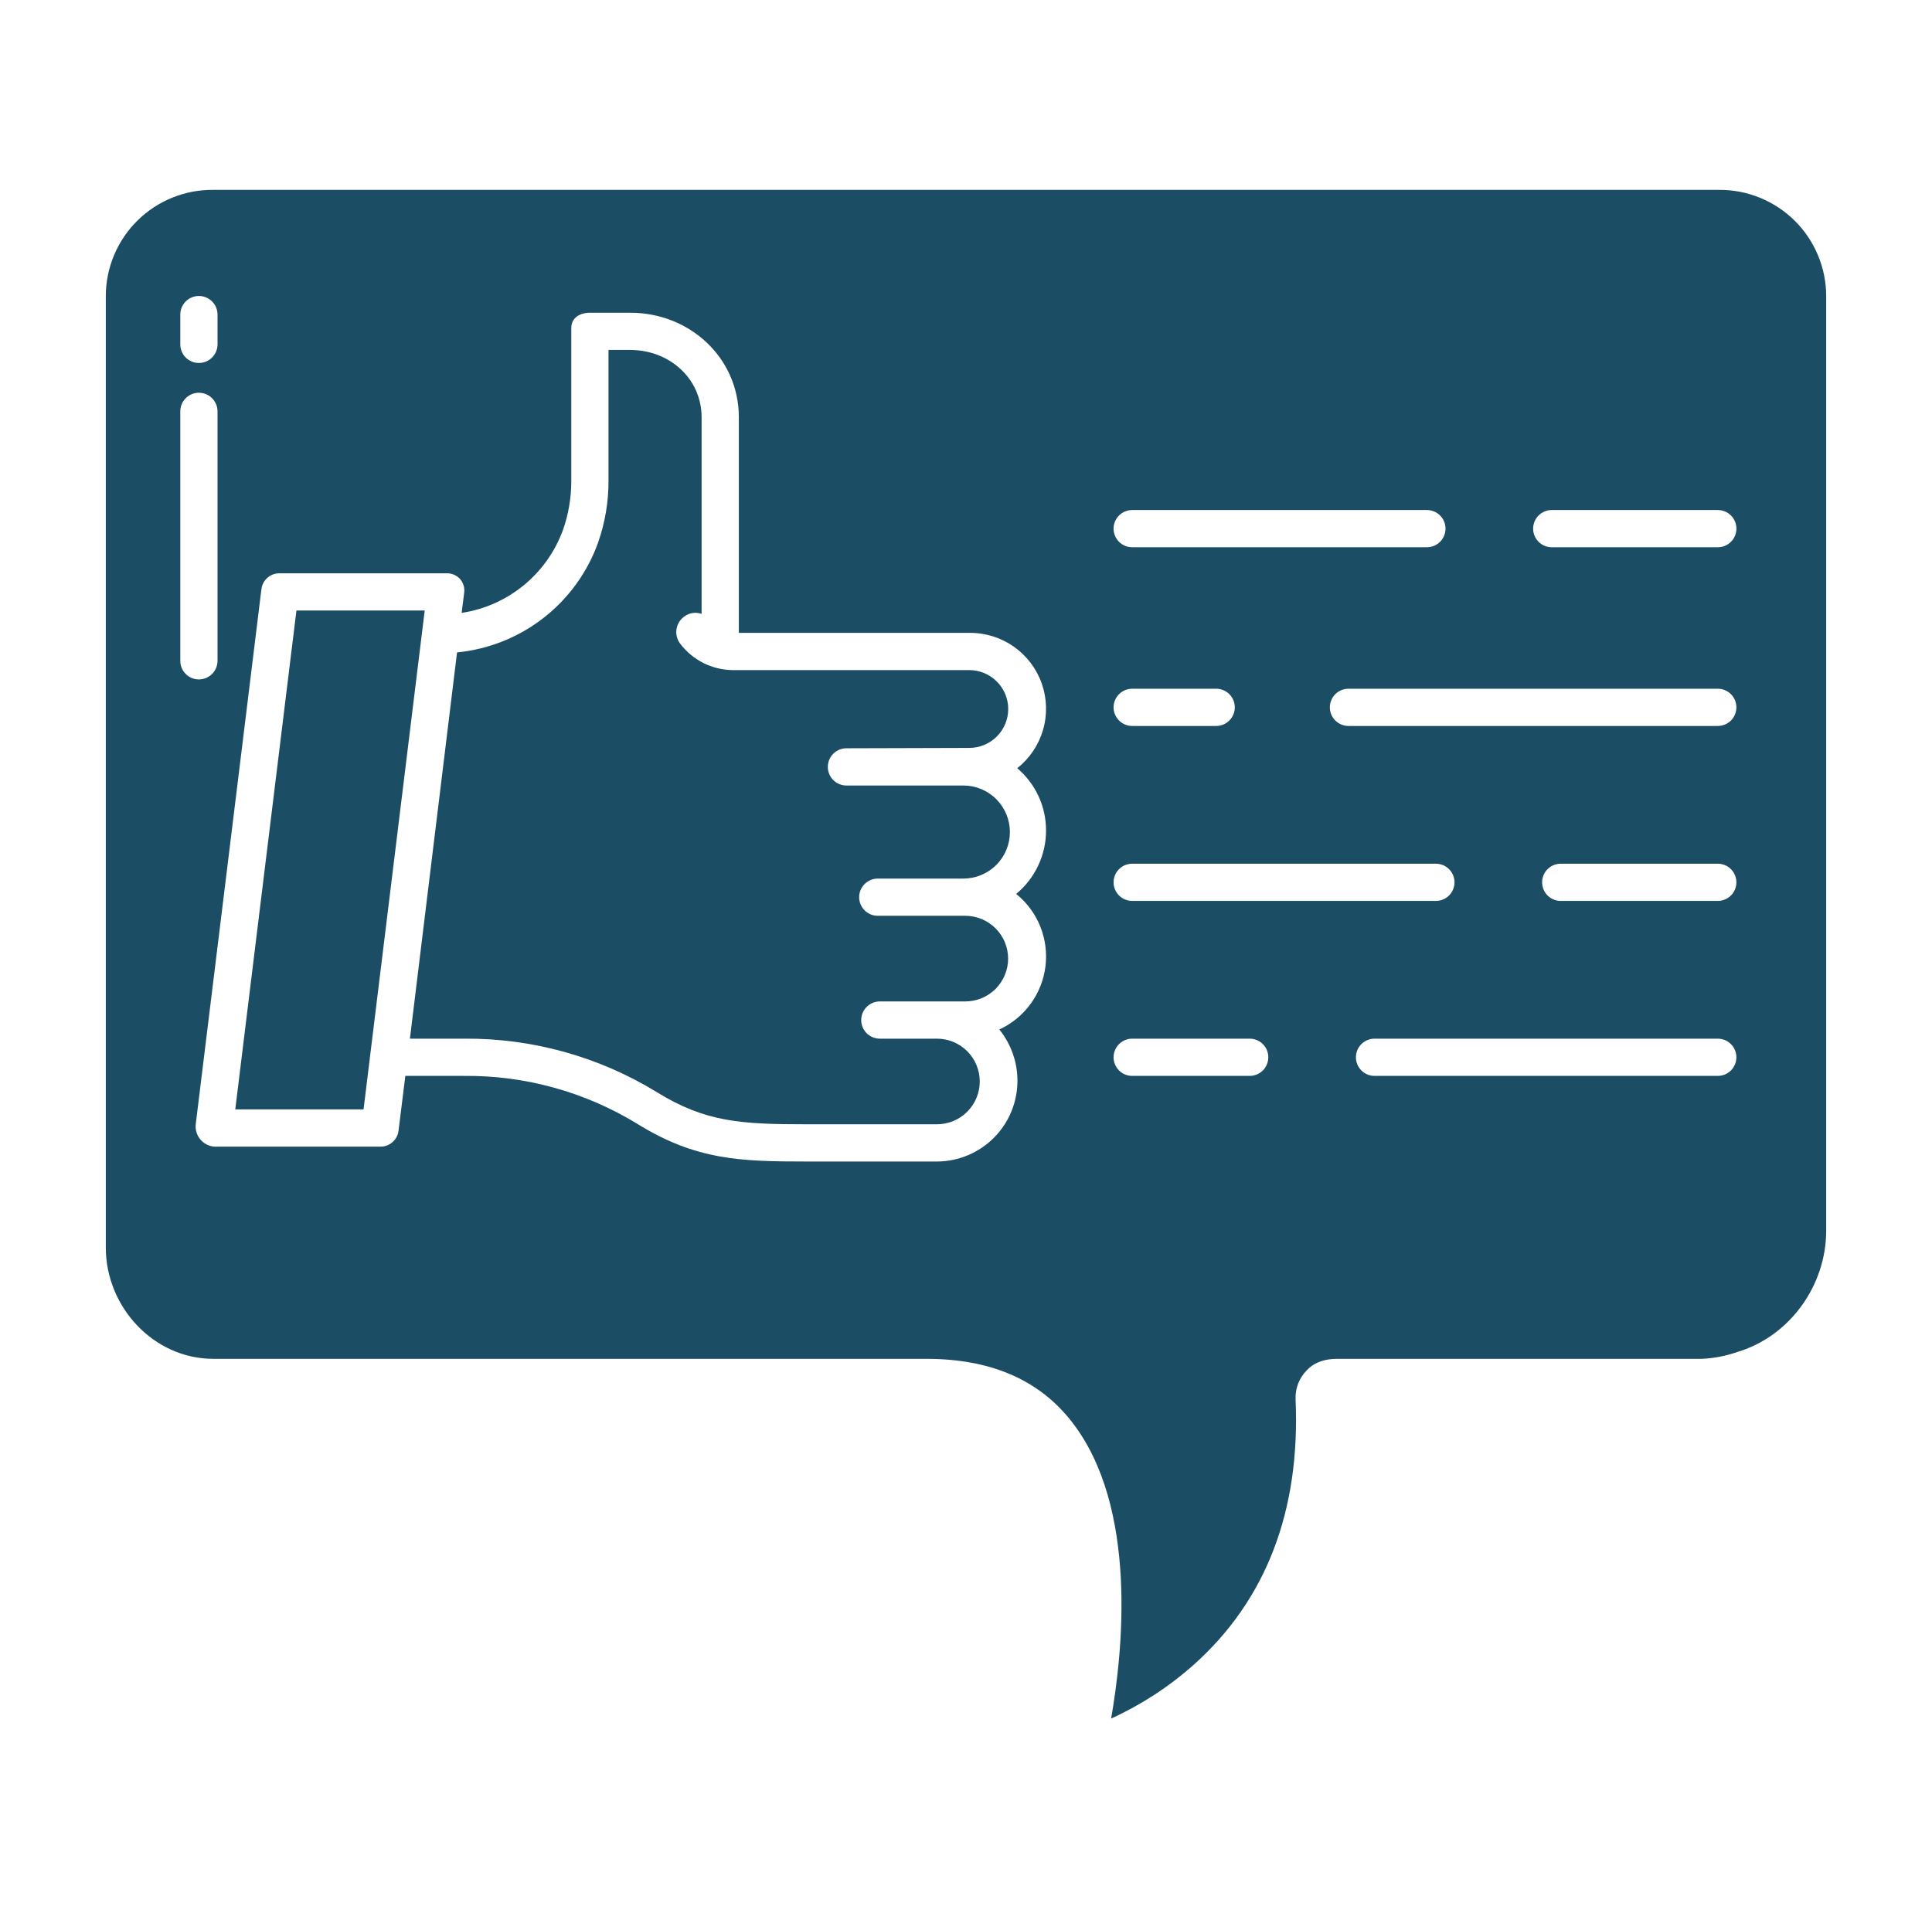
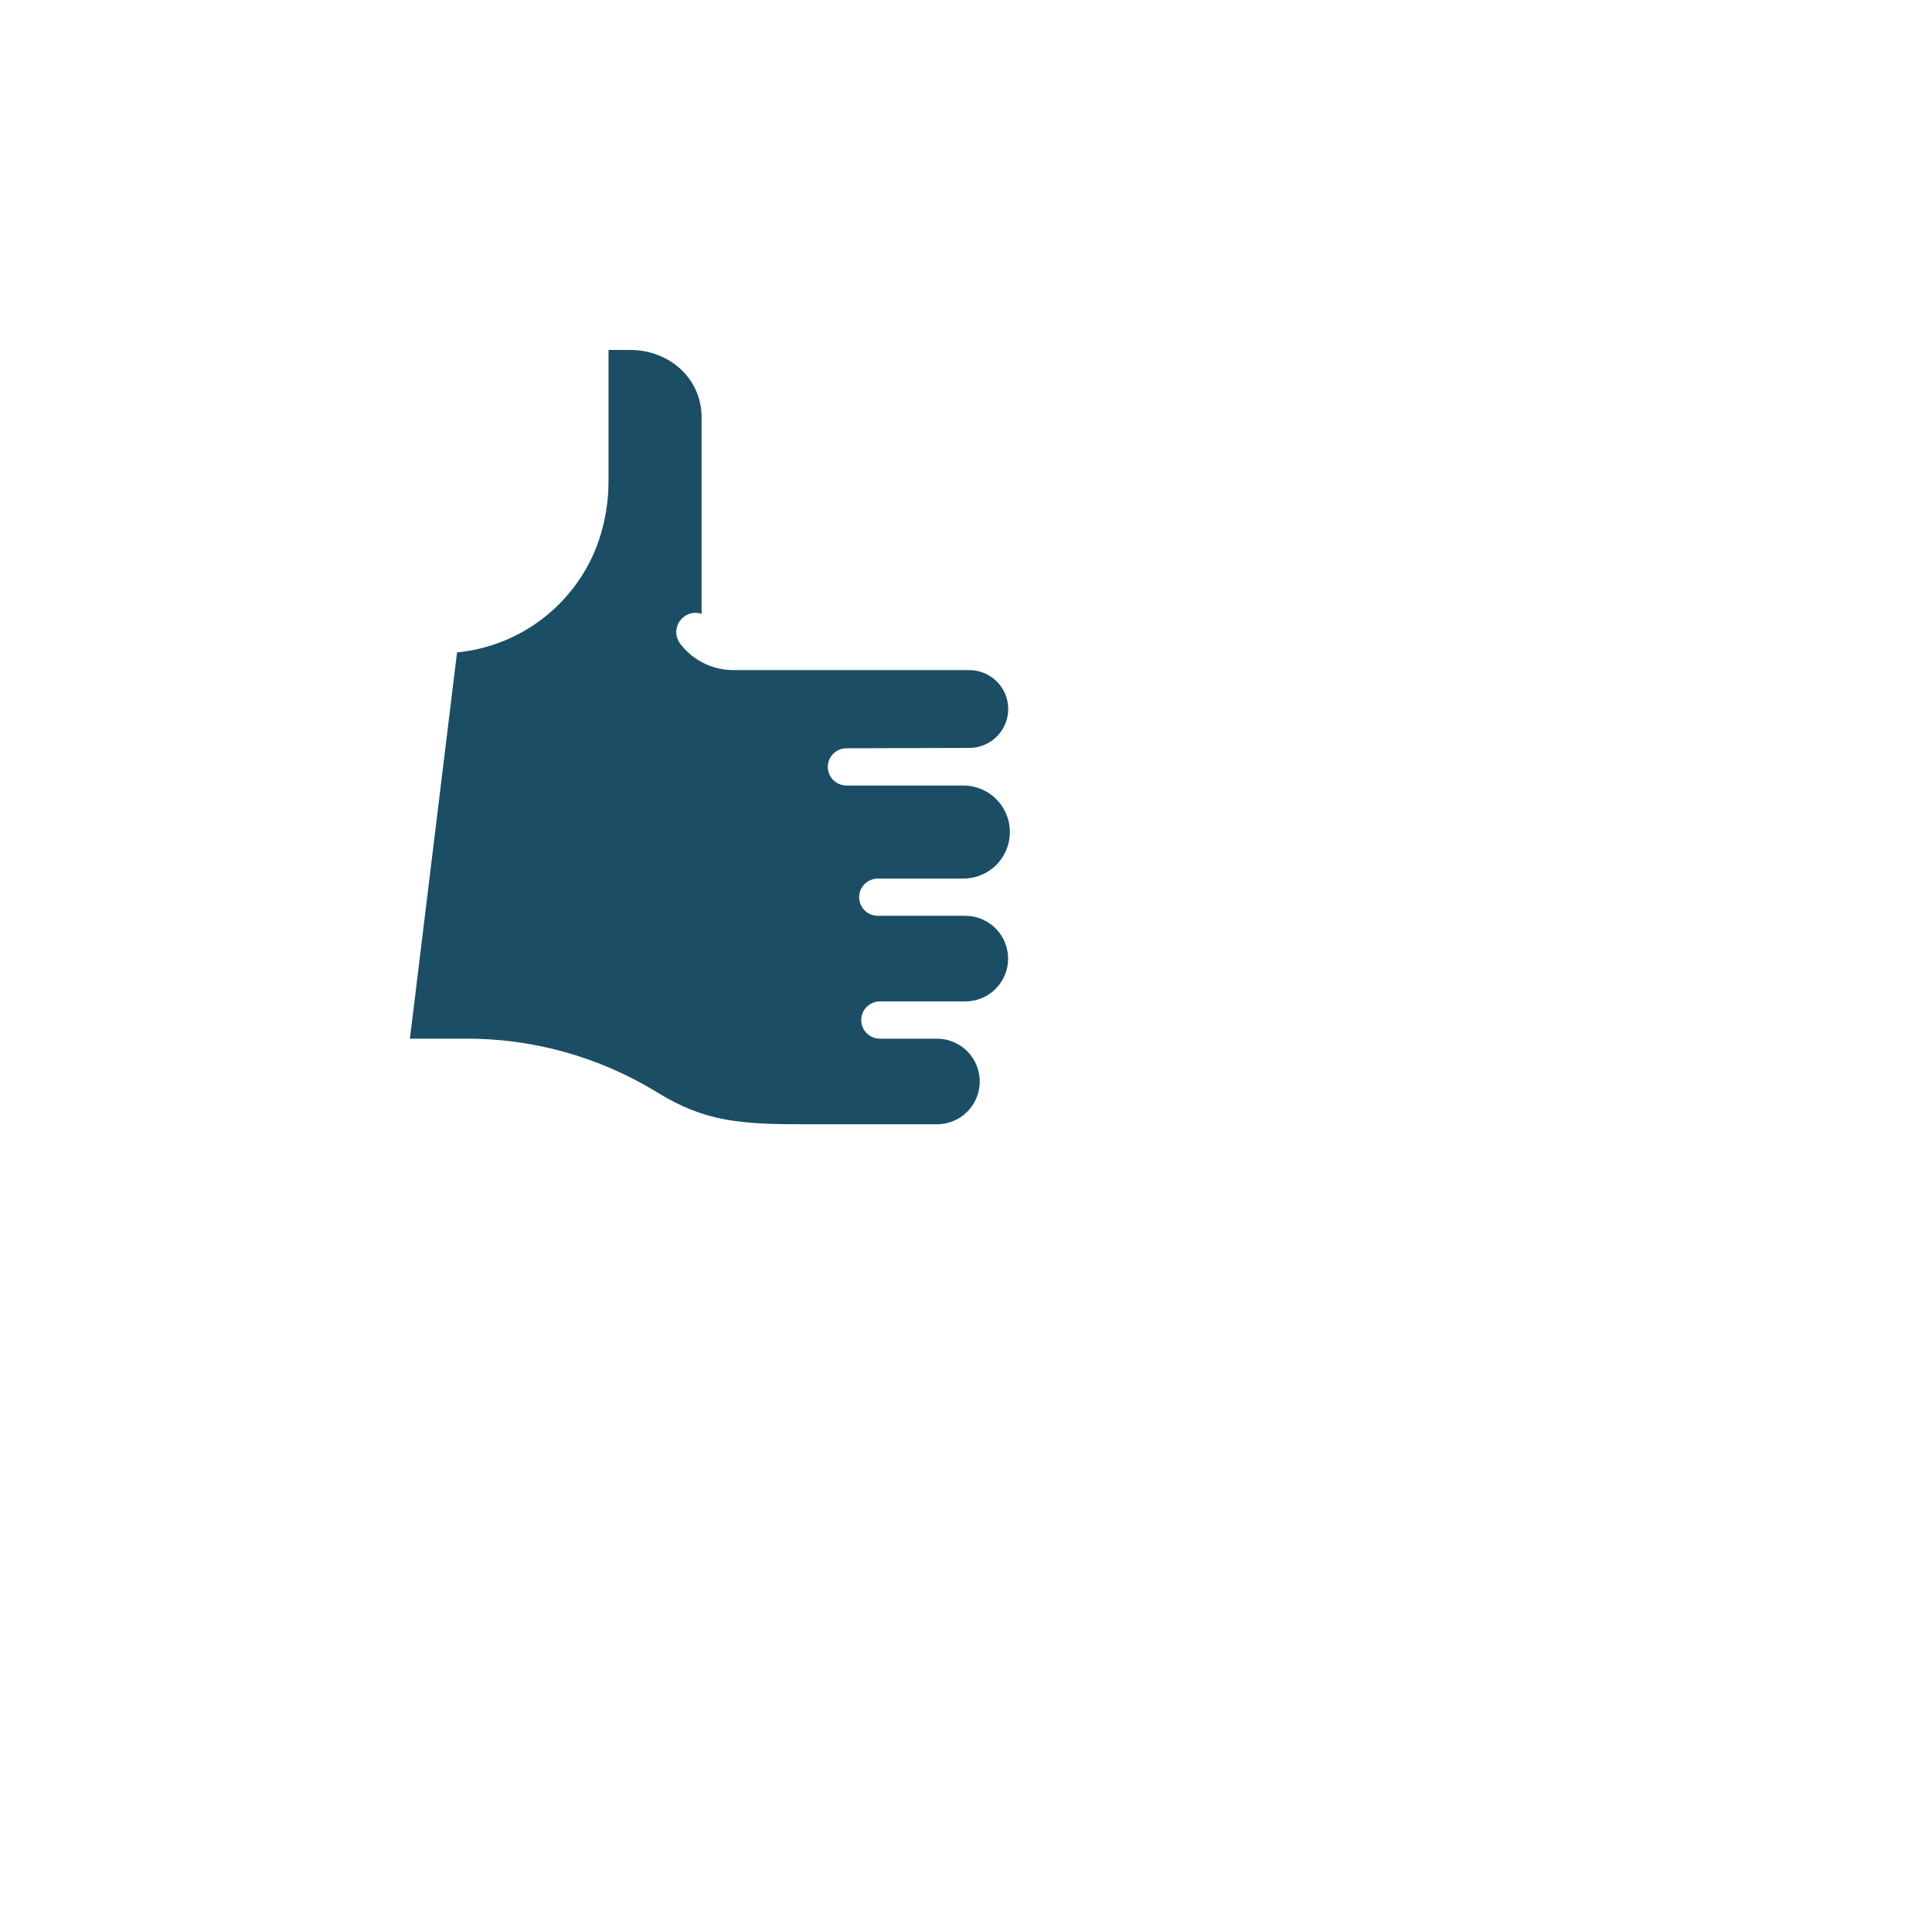
<svg xmlns="http://www.w3.org/2000/svg" width="76" height="75" viewBox="0 0 76 75" fill="none">
-   <path d="M11.661 24.023L9.255 43.652H14.301L16.707 24.023H11.661Z" fill="#1B4E65" />
-   <path d="M67.612 7.471H8.388C7.835 7.466 7.286 7.57 6.773 7.779C6.26 7.987 5.793 8.295 5.4 8.685C5.007 9.075 4.696 9.539 4.483 10.05C4.27 10.562 4.161 11.11 4.162 11.664V49.086C4.162 51.429 6.046 53.467 8.388 53.467H36.434C38.917 53.467 40.841 54.254 42.154 55.934C44.783 59.297 44.164 65.017 43.709 67.621C44.89 67.083 45.984 66.371 46.954 65.508C49.806 62.961 51.156 59.449 50.965 55.065C50.955 54.851 50.99 54.637 51.068 54.437C51.146 54.238 51.265 54.057 51.418 53.906C51.729 53.582 52.149 53.467 52.602 53.467H66.948C67.426 53.445 67.897 53.353 68.347 53.196C70.409 52.579 71.838 50.578 71.838 48.423V11.664C71.839 11.11 71.73 10.562 71.517 10.05C71.305 9.539 70.993 9.075 70.6 8.685C70.207 8.295 69.74 7.987 69.227 7.779C68.714 7.57 68.165 7.466 67.612 7.471V7.471ZM7.092 12.378C7.092 12.184 7.169 11.998 7.306 11.86C7.444 11.723 7.63 11.646 7.824 11.646C8.018 11.646 8.205 11.723 8.342 11.86C8.479 11.998 8.557 12.184 8.557 12.378V13.55C8.557 13.744 8.479 13.931 8.342 14.068C8.205 14.205 8.018 14.282 7.824 14.282C7.63 14.282 7.444 14.205 7.306 14.068C7.169 13.931 7.092 13.744 7.092 13.55V12.378ZM7.092 26.001V16.187C7.092 15.992 7.169 15.806 7.306 15.669C7.444 15.531 7.63 15.454 7.824 15.454C8.018 15.454 8.205 15.531 8.342 15.669C8.479 15.806 8.557 15.992 8.557 16.187V26.001C8.557 26.195 8.479 26.382 8.342 26.519C8.205 26.656 8.018 26.734 7.824 26.734C7.63 26.734 7.444 26.656 7.306 26.519C7.169 26.382 7.092 26.195 7.092 26.001ZM41.149 32.675C41.15 33.152 41.044 33.624 40.841 34.056C40.638 34.488 40.342 34.87 39.974 35.174C40.393 35.512 40.718 35.952 40.92 36.45C41.121 36.949 41.192 37.492 41.126 38.026C41.059 38.559 40.858 39.068 40.54 39.502C40.223 39.937 39.8 40.283 39.311 40.508C39.773 41.081 40.025 41.794 40.024 42.53C40.023 43.37 39.689 44.176 39.096 44.77C38.502 45.365 37.697 45.701 36.857 45.703H31.746C29.137 45.703 27.385 45.657 25.057 44.213C23.012 42.964 20.658 42.313 18.261 42.334H15.945L15.676 44.501C15.653 44.675 15.566 44.835 15.431 44.949C15.297 45.063 15.125 45.123 14.949 45.117H8.427C8.321 45.109 8.218 45.079 8.123 45.029C8.029 44.98 7.945 44.912 7.878 44.83C7.81 44.748 7.759 44.653 7.729 44.551C7.698 44.449 7.688 44.342 7.7 44.236L10.285 23.172C10.308 22.997 10.396 22.838 10.53 22.725C10.665 22.611 10.837 22.552 11.012 22.559H17.535C17.636 22.552 17.737 22.566 17.831 22.602C17.926 22.638 18.012 22.694 18.082 22.766C18.151 22.84 18.202 22.928 18.233 23.023C18.264 23.119 18.273 23.22 18.26 23.32L18.16 24.116C19.058 23.98 19.902 23.604 20.605 23.028C21.306 22.452 21.84 21.697 22.149 20.844C22.366 20.225 22.475 19.574 22.473 18.918V12.907C22.473 12.502 22.812 12.305 23.216 12.305H24.792C27.134 12.305 29.064 14.079 29.064 16.421V24.902H38.13C38.752 24.895 39.362 25.083 39.873 25.439C40.383 25.796 40.77 26.303 40.978 26.89C41.186 27.477 41.205 28.115 41.032 28.713C40.86 29.311 40.504 29.841 40.016 30.227C40.371 30.529 40.656 30.904 40.852 31.326C41.048 31.749 41.149 32.209 41.149 32.675V32.675ZM44.538 20.069H56.131C56.325 20.069 56.511 20.146 56.649 20.283C56.786 20.42 56.863 20.607 56.863 20.801C56.863 20.995 56.786 21.181 56.649 21.319C56.511 21.456 56.325 21.533 56.131 21.533H44.538C44.343 21.533 44.157 21.456 44.02 21.319C43.883 21.181 43.805 20.995 43.805 20.801C43.805 20.607 43.883 20.42 44.02 20.283C44.157 20.146 44.343 20.069 44.538 20.069ZM44.538 27.1H47.842C48.036 27.1 48.222 27.177 48.359 27.314C48.497 27.452 48.574 27.638 48.574 27.832C48.574 28.026 48.497 28.213 48.359 28.35C48.222 28.488 48.036 28.565 47.842 28.565H44.538C44.343 28.565 44.157 28.488 44.02 28.35C43.883 28.213 43.805 28.026 43.805 27.832C43.805 27.638 43.883 27.452 44.02 27.314C44.157 27.177 44.343 27.1 44.538 27.1ZM49.16 42.334H44.538C44.343 42.334 44.157 42.257 44.02 42.12C43.883 41.982 43.805 41.796 43.805 41.602C43.805 41.407 43.883 41.221 44.02 41.084C44.157 40.947 44.343 40.869 44.538 40.869H49.16C49.354 40.869 49.541 40.947 49.678 41.084C49.815 41.221 49.892 41.407 49.892 41.602C49.892 41.796 49.815 41.982 49.678 42.12C49.541 42.257 49.354 42.334 49.16 42.334V42.334ZM44.538 35.449C44.343 35.449 44.157 35.372 44.02 35.235C43.883 35.097 43.805 34.911 43.805 34.717C43.805 34.523 43.883 34.336 44.02 34.199C44.157 34.062 44.343 33.985 44.538 33.985H56.484C56.678 33.985 56.865 34.062 57.002 34.199C57.139 34.336 57.217 34.523 57.217 34.717C57.217 34.911 57.139 35.097 57.002 35.235C56.865 35.372 56.678 35.449 56.484 35.449H44.538ZM67.573 42.334H54.071C53.877 42.334 53.69 42.257 53.553 42.12C53.416 41.982 53.338 41.796 53.338 41.602C53.338 41.407 53.416 41.221 53.553 41.084C53.69 40.947 53.877 40.869 54.071 40.869H67.573C67.767 40.869 67.954 40.947 68.091 41.084C68.228 41.221 68.305 41.407 68.305 41.602C68.305 41.796 68.228 41.982 68.091 42.12C67.954 42.257 67.767 42.334 67.573 42.334ZM67.573 35.449H61.395C61.201 35.449 61.014 35.372 60.877 35.235C60.74 35.097 60.663 34.911 60.663 34.717C60.663 34.523 60.74 34.336 60.877 34.199C61.014 34.062 61.201 33.985 61.395 33.985H67.573C67.767 33.985 67.954 34.062 68.091 34.199C68.228 34.336 68.305 34.523 68.305 34.717C68.305 34.911 68.228 35.097 68.091 35.235C67.954 35.372 67.767 35.449 67.573 35.449V35.449ZM67.573 28.565H53.045C52.851 28.565 52.665 28.488 52.527 28.35C52.39 28.213 52.313 28.026 52.313 27.832C52.313 27.638 52.39 27.452 52.527 27.314C52.665 27.177 52.851 27.1 53.045 27.1H67.573C67.767 27.1 67.954 27.177 68.091 27.314C68.228 27.452 68.305 27.638 68.305 27.832C68.305 28.026 68.228 28.213 68.091 28.35C67.954 28.488 67.767 28.565 67.573 28.565V28.565ZM67.573 21.533H61.042C60.848 21.533 60.661 21.456 60.524 21.319C60.387 21.181 60.31 20.995 60.31 20.801C60.31 20.607 60.387 20.42 60.524 20.283C60.661 20.146 60.848 20.069 61.042 20.069H67.573C67.768 20.069 67.954 20.146 68.091 20.283C68.229 20.42 68.306 20.607 68.306 20.801C68.306 20.995 68.229 21.181 68.091 21.319C67.954 21.456 67.768 21.533 67.573 21.533H67.573Z" fill="#1B4E65" />
  <path d="M33.296 29.443L38.13 29.429C38.536 29.429 38.925 29.267 39.212 28.98C39.5 28.693 39.661 28.304 39.661 27.898C39.661 27.492 39.5 27.103 39.212 26.816C38.925 26.529 38.536 26.367 38.13 26.367H28.817C28.416 26.362 28.022 26.266 27.664 26.085C27.307 25.904 26.995 25.643 26.754 25.323C26.636 25.166 26.584 24.97 26.609 24.775C26.634 24.58 26.735 24.403 26.889 24.282C26.986 24.201 27.103 24.146 27.227 24.124C27.352 24.102 27.48 24.112 27.599 24.154V16.421C27.599 14.887 26.326 13.77 24.792 13.77H23.937V18.918C23.94 19.743 23.802 20.563 23.53 21.342C23.111 22.515 22.366 23.546 21.383 24.312C20.4 25.079 19.219 25.55 17.979 25.671L16.125 40.869H18.261C20.93 40.848 23.552 41.575 25.829 42.968C27.759 44.165 29.18 44.238 31.746 44.238H36.856C37.303 44.238 37.732 44.061 38.048 43.745C38.364 43.429 38.541 43.001 38.541 42.554C38.541 42.107 38.364 41.678 38.048 41.362C37.732 41.047 37.303 40.869 36.856 40.869H34.611C34.416 40.869 34.23 40.792 34.093 40.655C33.955 40.517 33.878 40.331 33.878 40.137C33.878 39.943 33.955 39.756 34.093 39.619C34.23 39.481 34.416 39.404 34.611 39.404H37.972C38.419 39.404 38.847 39.227 39.163 38.911C39.479 38.595 39.657 38.166 39.657 37.72C39.657 37.273 39.479 36.844 39.163 36.529C38.847 36.213 38.419 36.035 37.972 36.035H34.529C34.335 36.035 34.149 35.958 34.012 35.821C33.874 35.683 33.797 35.497 33.797 35.303C33.797 35.108 33.874 34.922 34.012 34.785C34.149 34.648 34.335 34.57 34.529 34.57H37.896C38.382 34.57 38.847 34.377 39.191 34.034C39.534 33.691 39.727 33.225 39.727 32.739C39.727 32.254 39.534 31.788 39.191 31.445C38.847 31.101 38.382 30.908 37.896 30.908H33.296C33.102 30.908 32.916 30.831 32.778 30.694C32.641 30.556 32.564 30.37 32.564 30.176C32.564 29.982 32.641 29.795 32.778 29.658C32.916 29.52 33.102 29.443 33.296 29.443H33.296Z" fill="#1B4E65" />
</svg>